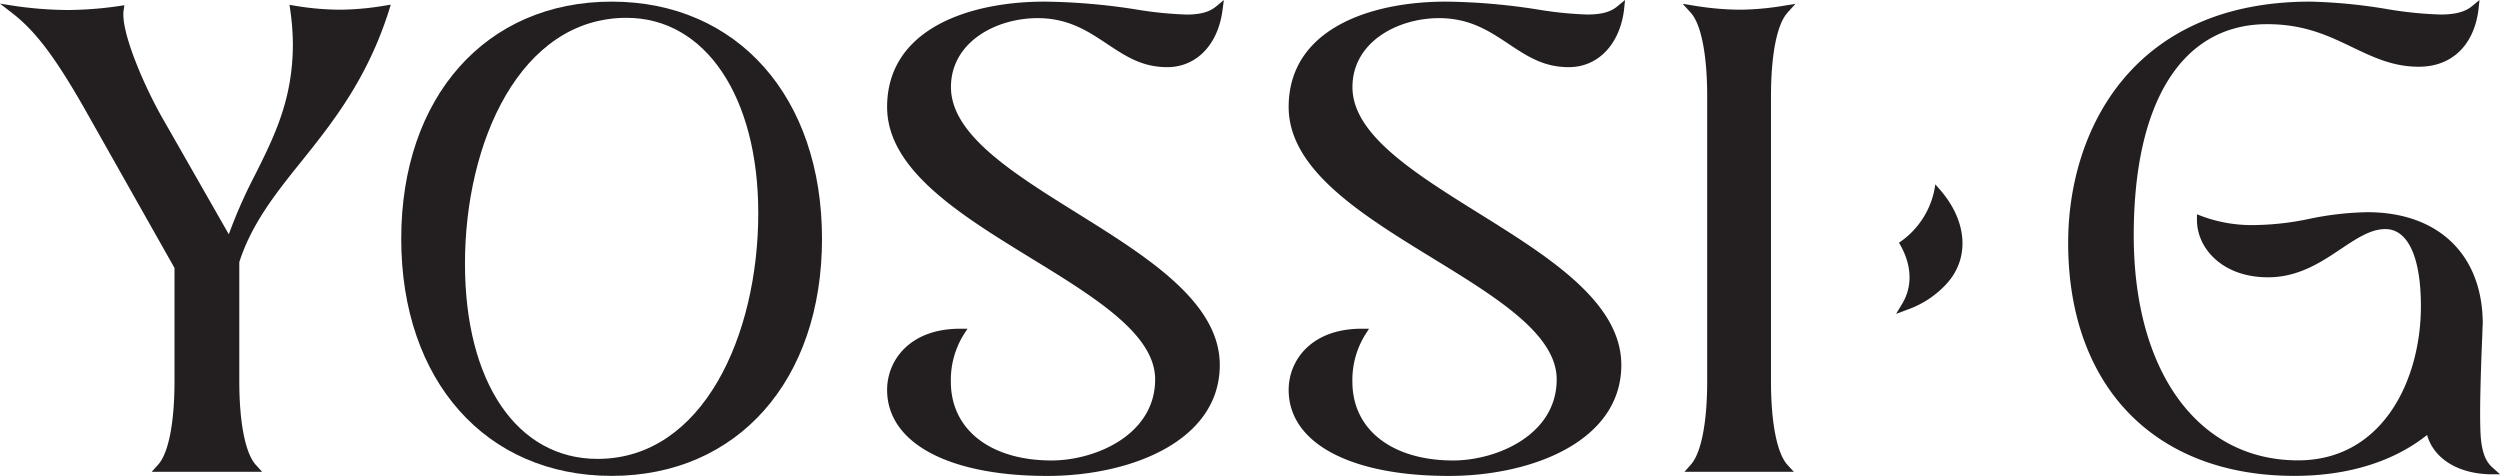
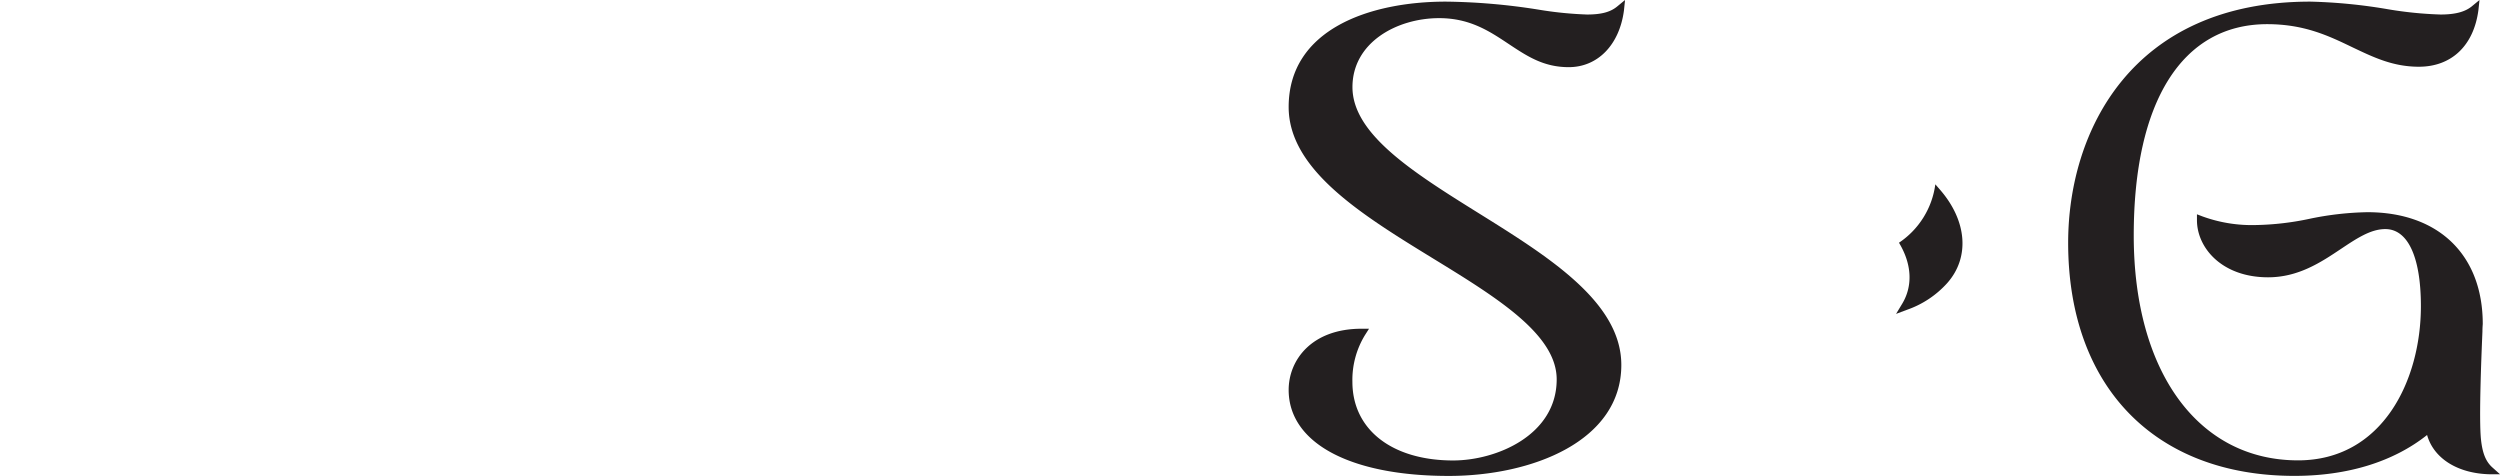
<svg xmlns="http://www.w3.org/2000/svg" viewBox="0 0 476.91 90.78">
  <defs>
    <style>.cls-1{fill:#231f20;}</style>
  </defs>
  <g id="Layer_2" data-name="Layer 2">
    <g id="Layer_1-2" data-name="Layer 1">
      <path class="cls-1" d="M302.74,2.77a70.87,70.87,0,0,1-9.35-.95A119.69,119.69,0,0,0,275.83.31c-14.53,0-30,5.28-30,20.1,0,12,14,20.58,27.52,28.88,12.14,7.44,23.61,14.48,23.61,23.08,0,10.67-11.54,15.47-19.74,15.47-11.68,0-19.23-5.89-19.23-15a16.37,16.37,0,0,1,2.4-8.92l.77-1.21h-1.43c-9.55,0-13.9,6-13.9,11.67,0,10.12,11.71,16.41,30.55,16.41,15.85,0,32.91-6.62,32.91-21.17,0-12-13.87-20.64-27.29-29-12.35-7.7-24-15-24-24,0-8.55,8.52-13.16,16.54-13.16,5.85,0,9.58,2.48,13.19,4.88s6.73,4.47,11.53,4.47c5.52,0,9.66-4.24,10.53-10.8L310,0l-1.53,1.26c-1.29,1.05-3,1.51-5.73,1.51" />
      <path class="cls-1" d="M475.39,89.11c-1.21-1.12-1.84-2.71-2.11-5.31-.42-4.12.11-16.5.28-20.56,0-.82.06-1.34.06-1.44,0-13.16-8.42-21.32-22-21.32a58.43,58.43,0,0,0-11,1.25,53.29,53.29,0,0,1-10.31,1.2,27.46,27.46,0,0,1-10.14-1.64l-1.07-.41V42c0,5.28,4.76,10.9,13.57,10.9,5.79,0,10.11-2.88,13.92-5.43,3-2,5.66-3.77,8.44-3.77,4.32,0,6.79,5.36,6.79,14.7,0,14.17-7.33,29.42-23.44,29.42-19,0-31.34-16.84-31.34-42.9,0-25.62,9.28-40.31,25.46-40.31,7.11,0,11.77,2.25,16.28,4.42,4,1.9,7.7,3.7,12.65,3.7,6.21,0,10.46-4,11.36-10.79L473,0l-1.53,1.26c-1.27,1-3.09,1.51-5.9,1.51a73.26,73.26,0,0,1-10-1A101.52,101.52,0,0,0,440.72.31c-34.09,0-46.19,24.78-46.19,46,0,27.43,16.54,44.47,43.16,44.47,10.17,0,18.88-2.69,25.31-7.8,1.25,4.42,5.74,7.31,11.84,7.49l2.07,0Z" />
-       <path class="cls-1" d="M64.68,1.85a53.24,53.24,0,0,1-8.45-.76l-1-.17.14,1a47.87,47.87,0,0,1,.5,6.63C55.83,19,52.34,26,48.65,33.37a94,94,0,0,0-5,11.33L31.22,22.93C27.77,17,23,6.18,23.58,2l.15-1-1,.15a70,70,0,0,1-9.81.76,73.89,73.89,0,0,1-10-.76L0,.69,2.31,2.48c4.37,3.37,8.06,8.21,13.59,17.85L33.29,51.12V72.68c0,8-1.15,13.83-3.16,16L28.94,90H50l-1.19-1.31c-2-2.2-3.16-8-3.16-16V50C48,42.71,52.51,37,57.33,31,63.27,23.6,70,15.21,74.17,2.1L74.55.89l-1.25.2a53,53,0,0,1-8.62.76" />
-       <path class="cls-1" d="M114,87.54C98.62,87.54,88.7,72.92,88.7,50.3,88.7,27,99.29,3.4,119.53,3.4c15,0,25.12,15,25.12,37.24,0,23.31-10.53,46.9-30.67,46.9M116.68.31c-24,0-40.14,18.18-40.14,45.24s16.13,45.23,40.14,45.23,40.13-18.18,40.13-45.23S140.68.31,116.68.31" />
-       <path class="cls-1" d="M226.19,2.77a70.87,70.87,0,0,1-9.35-.95A119.69,119.69,0,0,0,199.28.31c-14.53,0-30.05,5.28-30.05,20.1,0,12,14,20.58,27.52,28.88,12.14,7.44,23.61,14.48,23.61,23.08,0,10.67-11.54,15.47-19.74,15.47-11.68,0-19.23-5.89-19.23-15a16.42,16.42,0,0,1,2.4-8.93l.77-1.2h-1.43c-9.55,0-13.9,6-13.9,11.67,0,10.12,11.71,16.41,30.55,16.41,15.85,0,32.91-6.62,32.91-21.17,0-12-13.87-20.64-27.28-29-12.36-7.7-24-15-24-24,0-8.55,8.52-13.16,16.54-13.16,5.85,0,9.58,2.48,13.19,4.88s6.73,4.47,11.53,4.47c5.52,0,9.66-4.24,10.53-10.8l.27-2-1.53,1.26c-1.29,1.05-3,1.51-5.73,1.51" />
-       <path class="cls-1" d="M341,2.39,342.52.73l-2.21.36a53.24,53.24,0,0,1-8.45.76,55.13,55.13,0,0,1-8.62-.76L321,.73l1.51,1.66c2,2.19,3.16,8,3.16,16V72.68c0,8-1.16,13.83-3.16,16L321.34,90H342.2L341,88.71c-2-2.2-3.16-8-3.16-16V18.42c0-8,1.15-13.84,3.16-16" />
      <path class="cls-1" d="M370.06,36.16l-.87-1a15.91,15.91,0,0,1-6.93,11.14l0,0,.3.53c2.17,3.9,2.28,7.85.3,11.13l-1.16,1.92,2.1-.79A18.44,18.44,0,0,0,371.46,54C375.8,49.11,375.25,42.11,370.06,36.16Z" />
    </g>
  </g>
</svg>